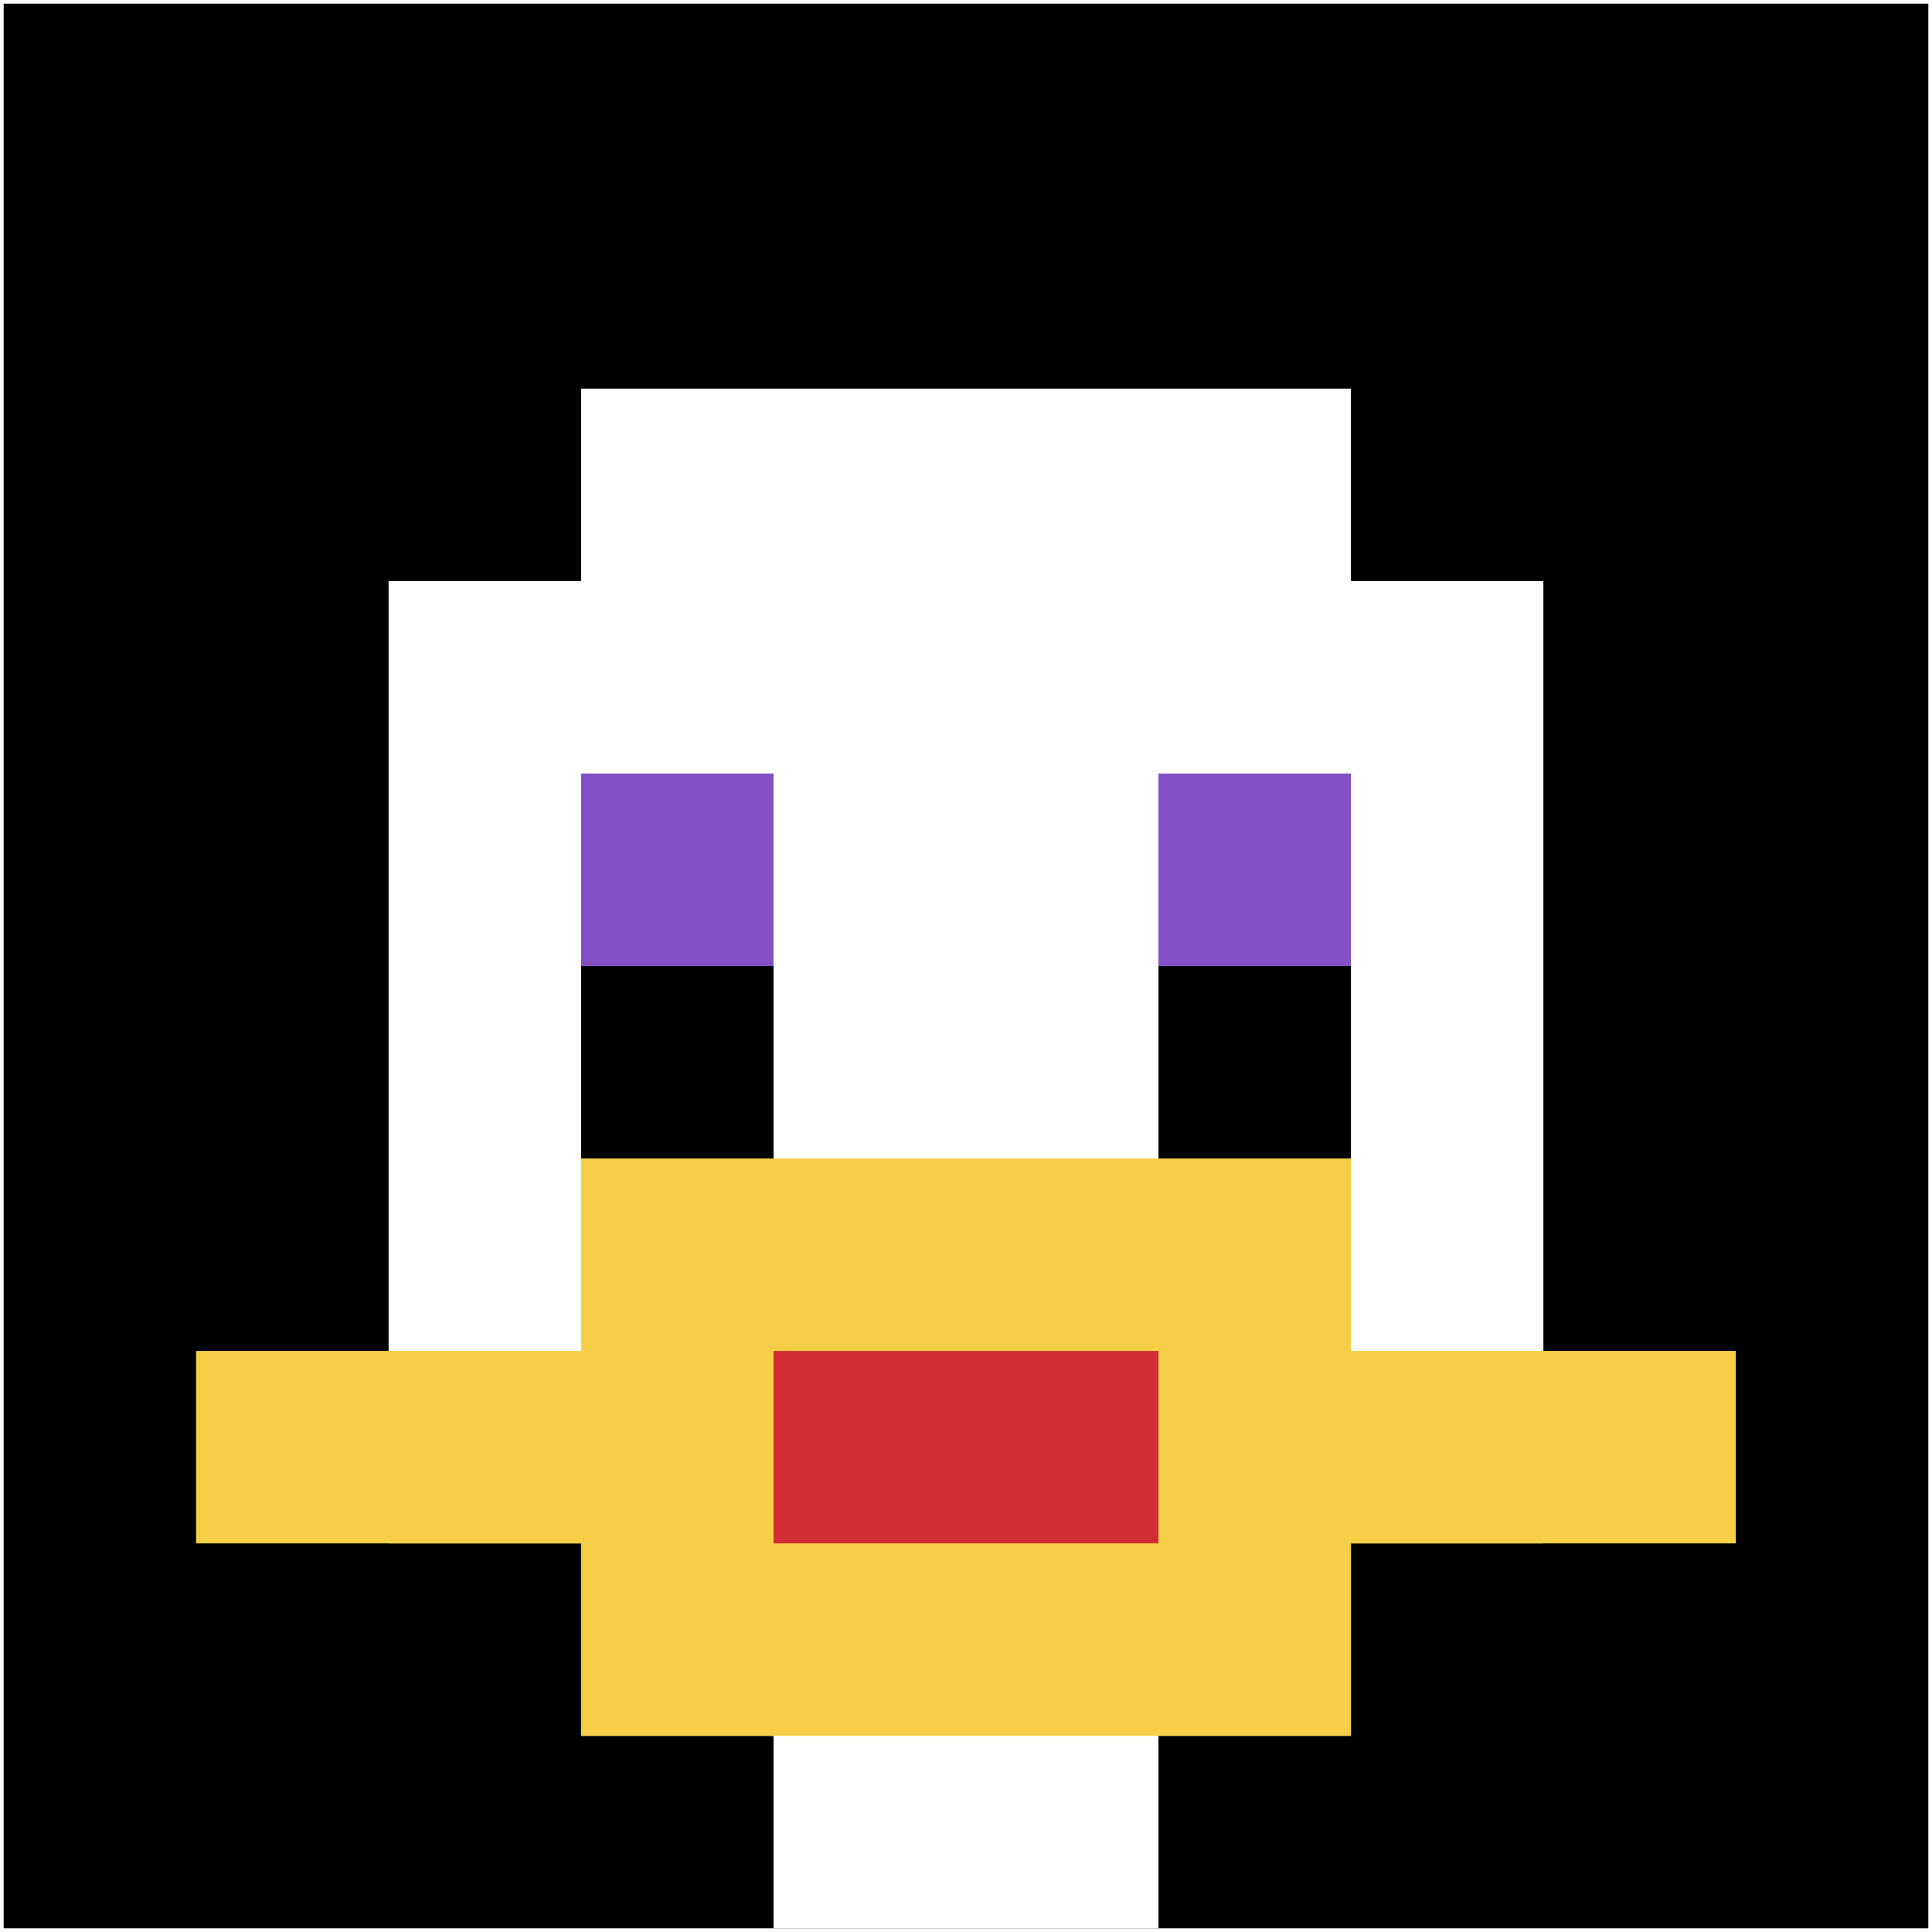
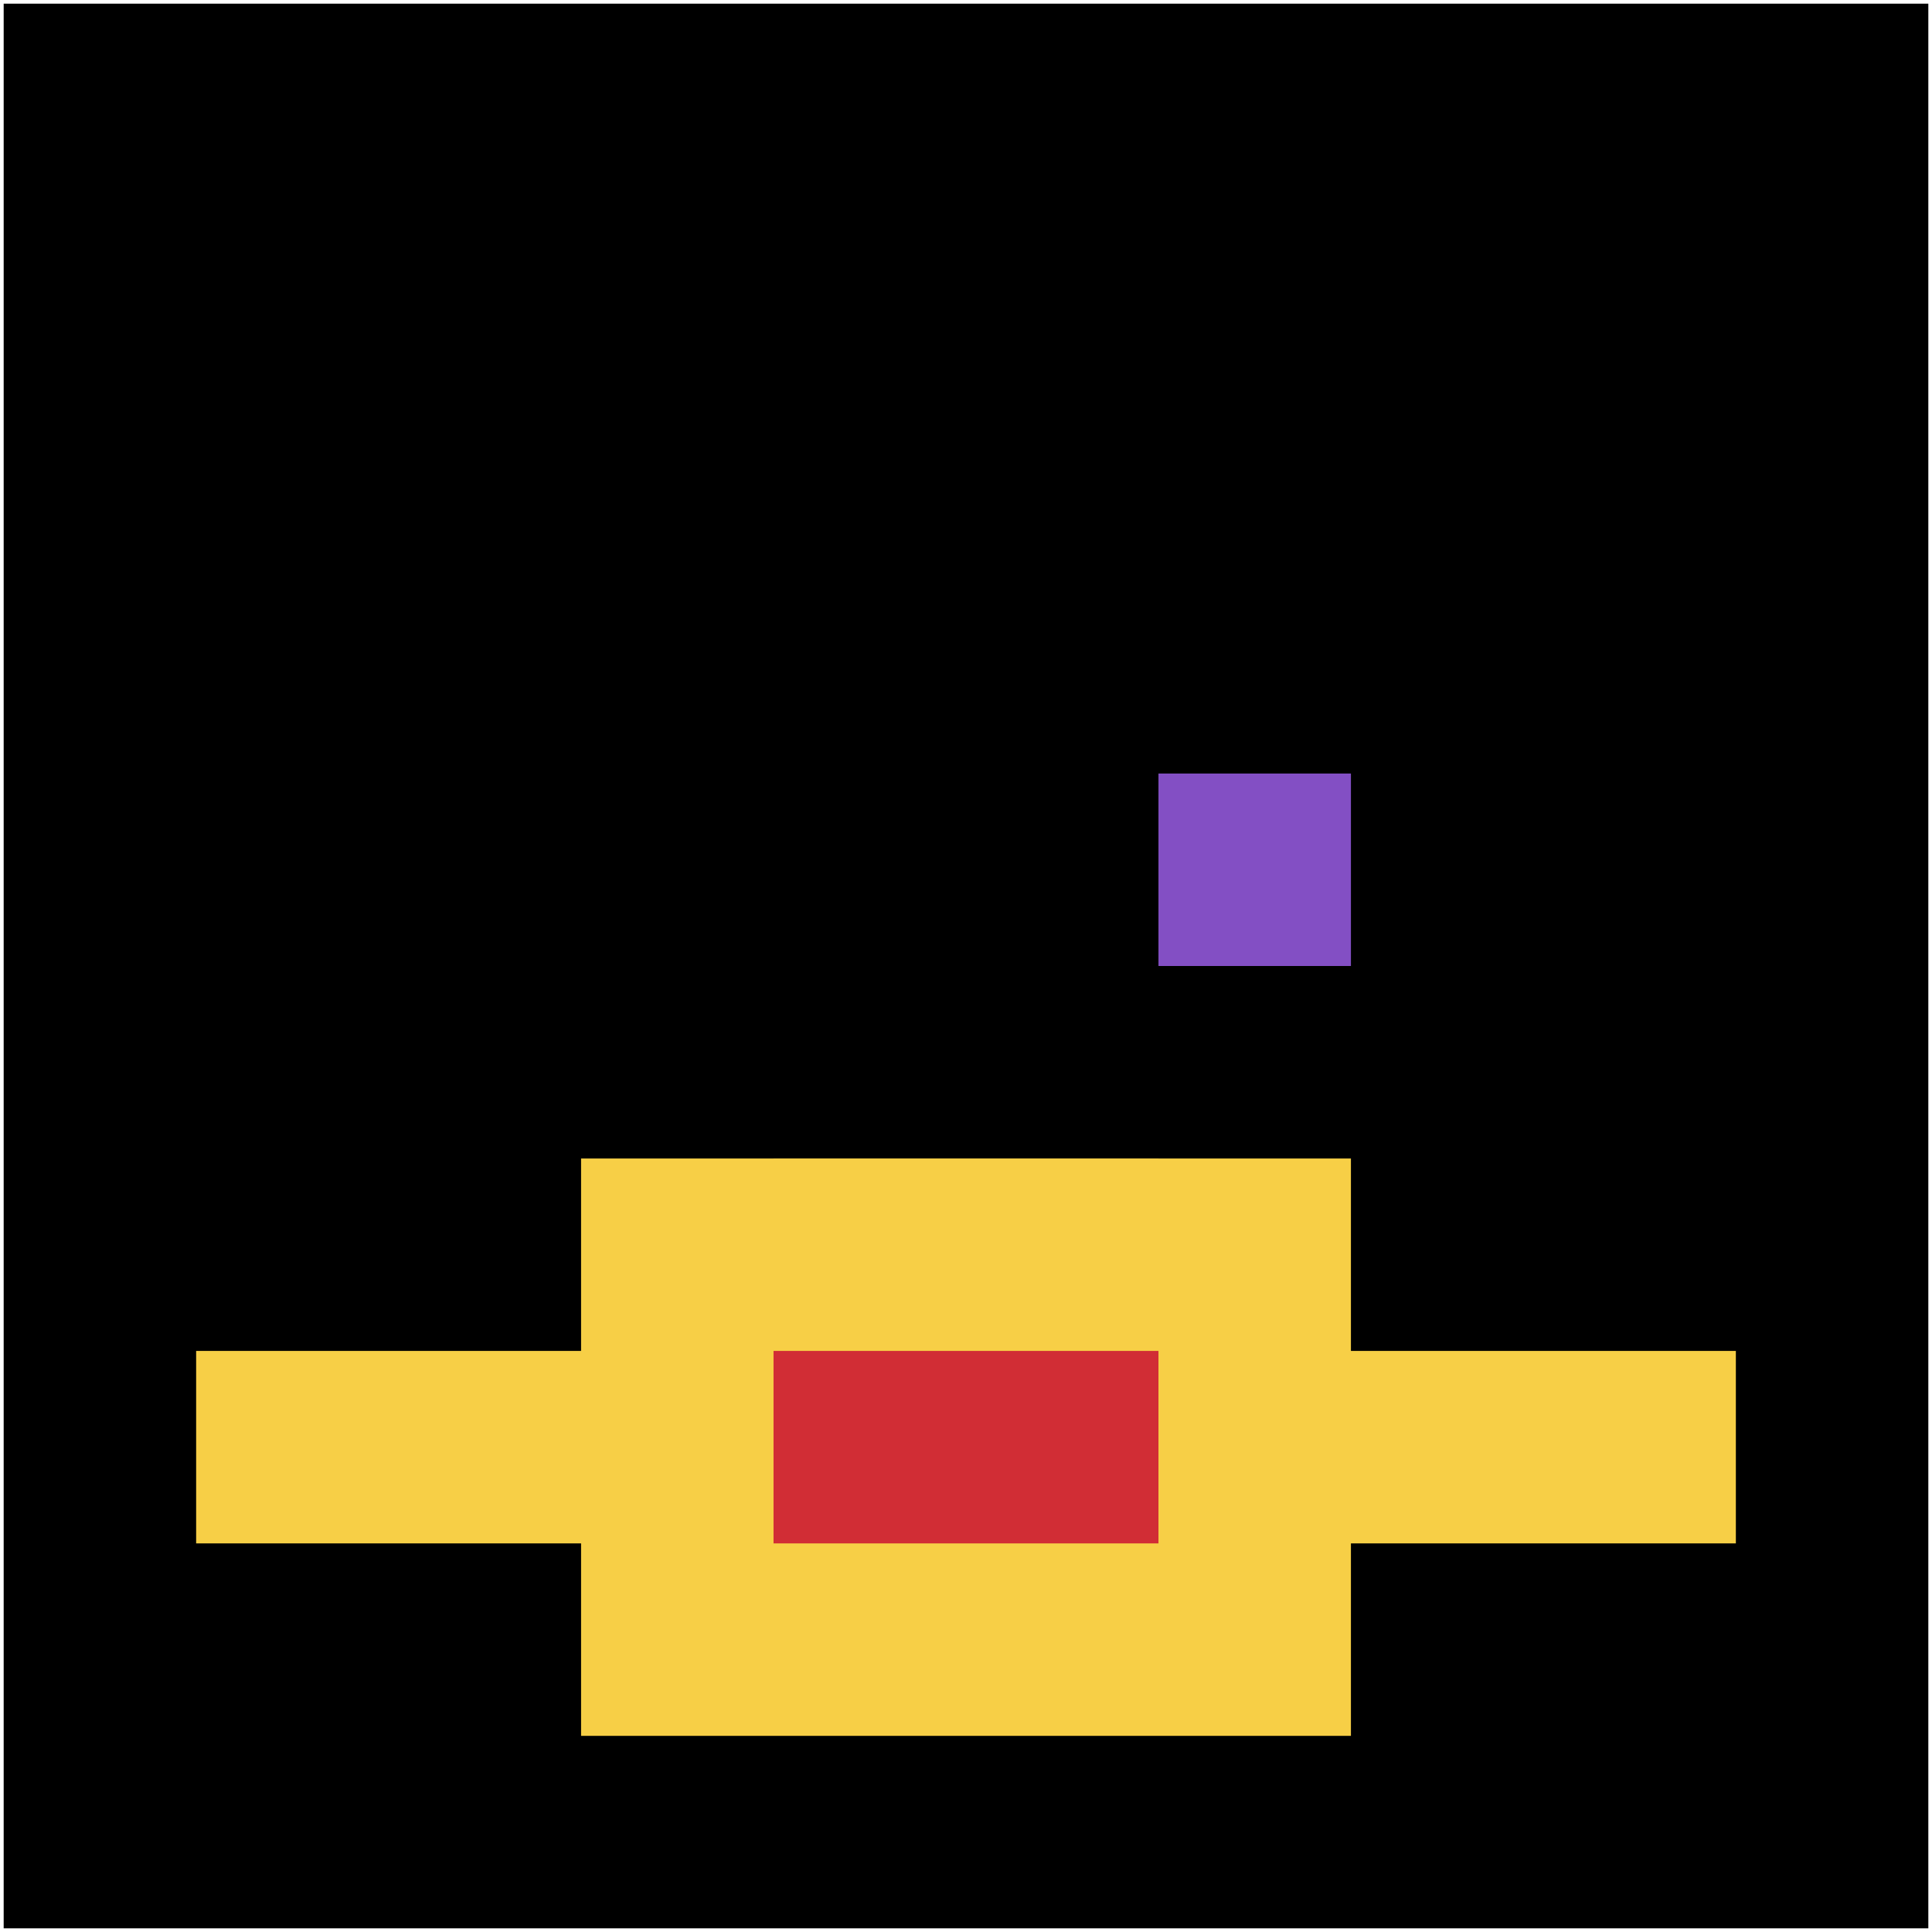
<svg xmlns="http://www.w3.org/2000/svg" version="1.1" width="526" height="526">
  <title>'goose-pfp-503748' by Dmitri Cherniak</title>
  <desc>seed=503748
backgroundColor=#ffffff
padding=100
innerPadding=1
timeout=2900
dimension=1
border=false
Save=function(){return n.handleSave()}
frame=44

Rendered at Wed Oct 04 2023 11:09:38 GMT+0800 (中国标准时间)
Generated in 1ms
</desc>
  <defs />
  <rect width="100%" height="100%" fill="#ffffff" />
  <g>
    <g id="0-0">
      <rect x="1" y="1" height="524" width="524" fill="#000000" />
      <g>
-         <rect id="1-1-3-2-4-7" x="158.2" y="105.8" width="209.6" height="366.8" fill="#ffffff" />
-         <rect id="1-1-2-3-6-5" x="105.8" y="158.2" width="314.4" height="262" fill="#ffffff" />
-         <rect id="1-1-4-8-2-2" x="210.6" y="420.2" width="104.8" height="104.8" fill="#ffffff" />
        <rect id="1-1-1-7-8-1" x="53.4" y="367.8" width="419.2" height="52.4" fill="#F7CF46" />
        <rect id="1-1-3-6-4-3" x="158.2" y="315.4" width="209.6" height="157.2" fill="#F7CF46" />
        <rect id="1-1-4-7-2-1" x="210.6" y="367.8" width="104.8" height="52.4" fill="#D12D35" />
-         <rect id="1-1-3-4-1-1" x="158.2" y="210.6" width="52.4" height="52.4" fill="#834FC4" />
        <rect id="1-1-6-4-1-1" x="315.4" y="210.6" width="52.4" height="52.4" fill="#834FC4" />
        <rect id="1-1-3-5-1-1" x="158.2" y="263" width="52.4" height="52.4" fill="#000000" />
        <rect id="1-1-6-5-1-1" x="315.4" y="263" width="52.4" height="52.4" fill="#000000" />
      </g>
      <rect x="1" y="1" stroke="white" stroke-width="0" height="524" width="524" fill="none" />
    </g>
  </g>
</svg>